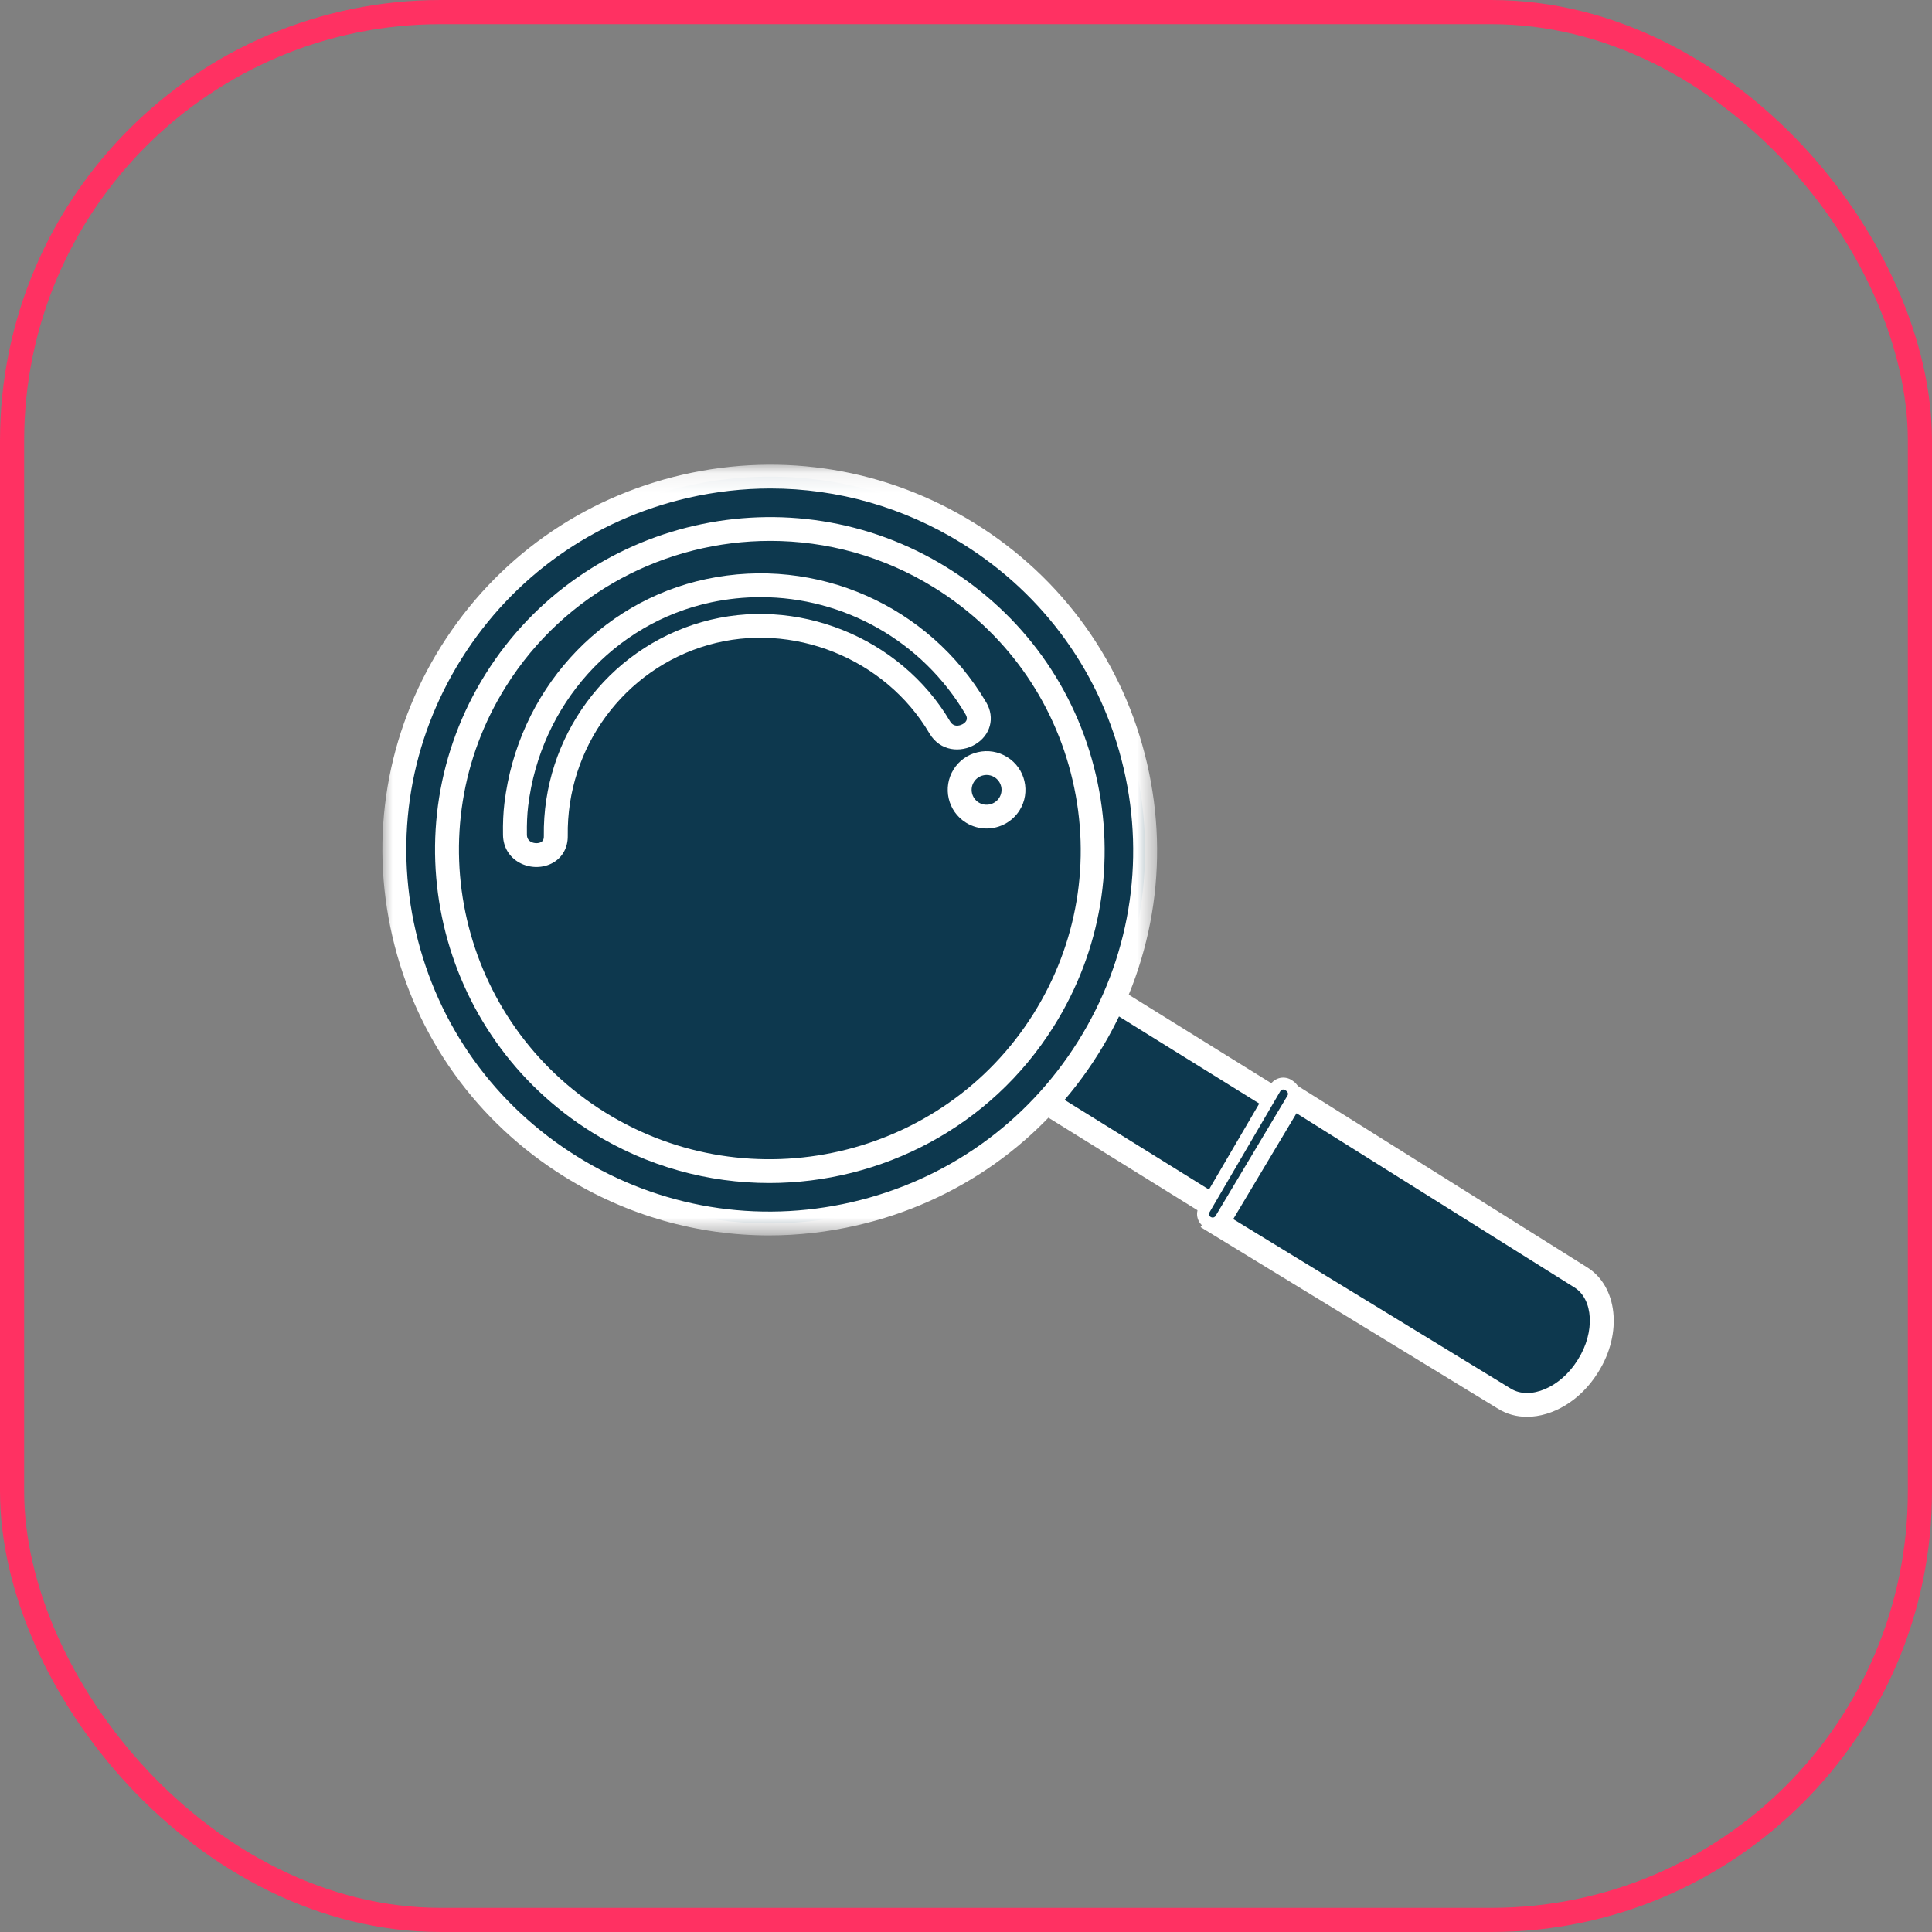
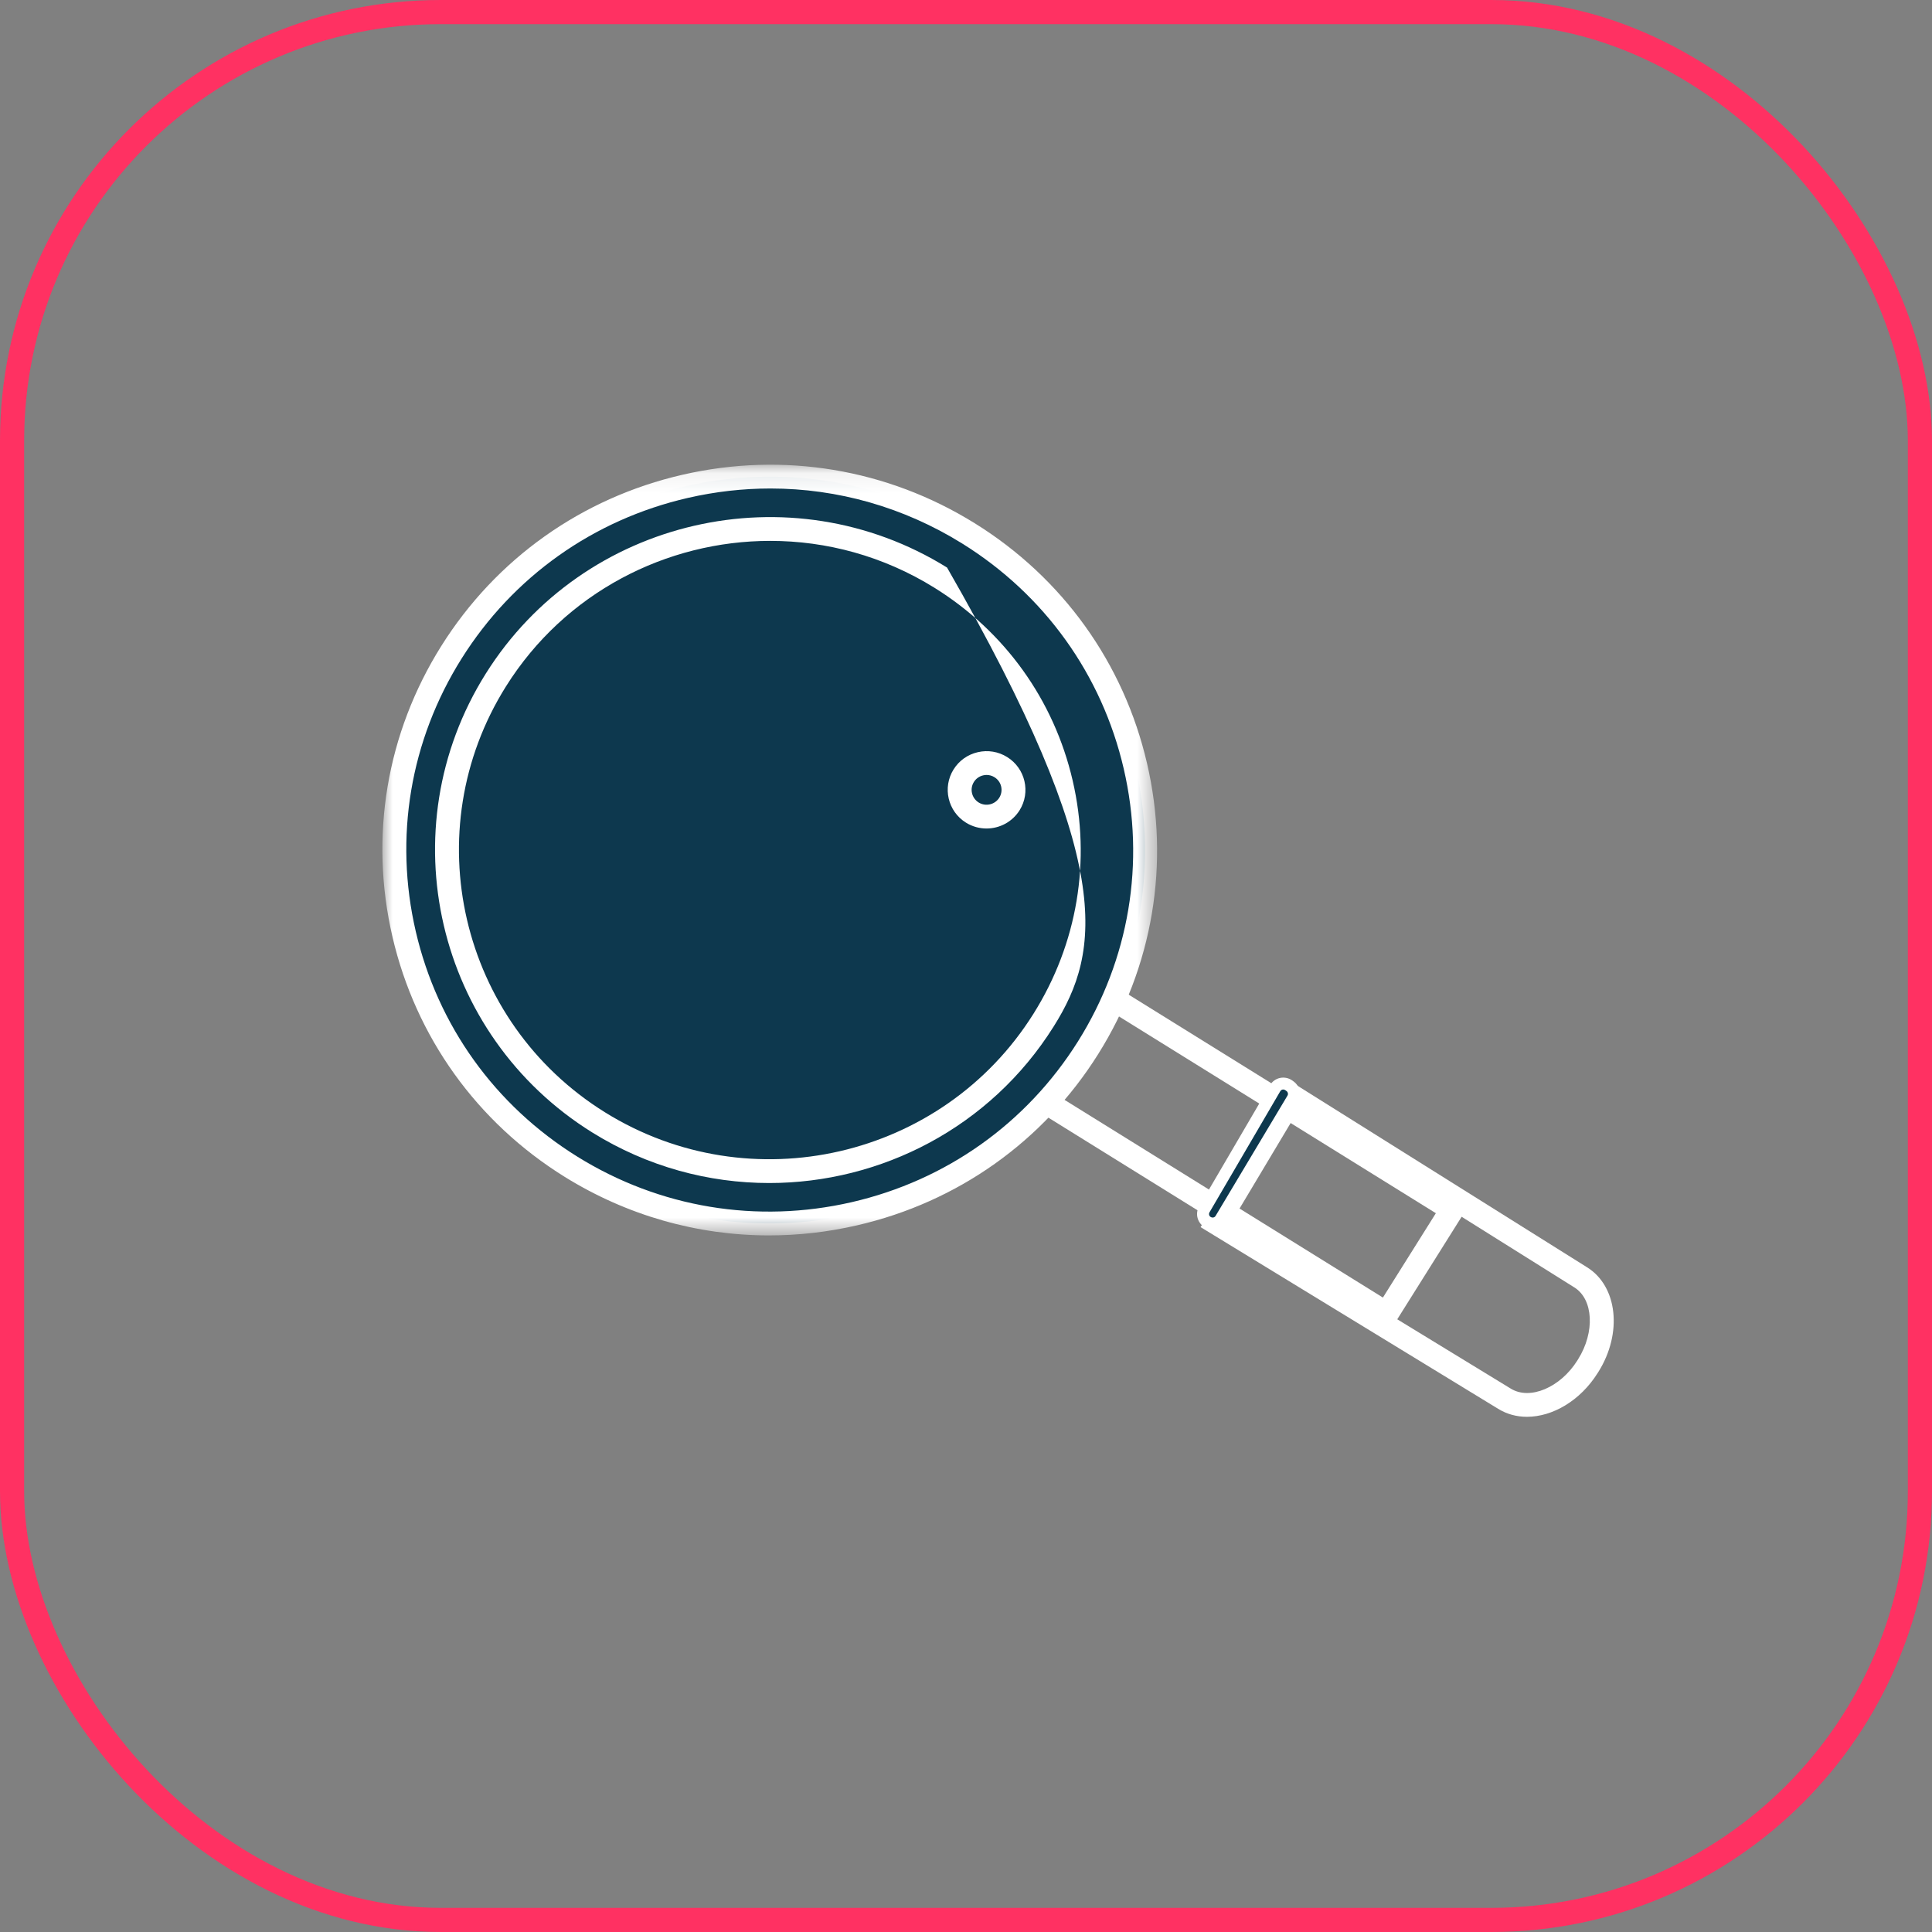
<svg xmlns="http://www.w3.org/2000/svg" xmlns:xlink="http://www.w3.org/1999/xlink" width="96px" height="96px" viewBox="0 0 96 96" version="1.1">
  <rect x="0" y="0" width="96" height="96" fill="#808080" stroke="none" />
  <title>Group 7@2x</title>
  <desc>Created with Sketch.</desc>
  <defs>
    <polygon id="path-1" points="2.07112326e-05 0.09 38.496 0.09 38.496 38.387 2.07112326e-05 38.387" />
  </defs>
  <g id="Page-1" stroke="none" stroke-width="1" fill="none" fill-rule="evenodd">
    <g id="Artboard-4-2" transform="translate(-603, -471)">
      <g id="Group-23" transform="translate(293, 216)">
        <g id="Group-7" transform="translate(310, 255)">
          <g id="Group-29-Copy" transform="translate(19, 23)">
-             <polygon id="Fill-1" fill="#0D384E" points="53.49 37.381 50.214 42.612 25.54 27.256 28.817 22.024" />
            <path d="M26.201,26.874 L49.716,41.475 L52.347,37.284 L28.832,22.683 L26.201,26.874 Z M50.092,43.091 L24.576,27.247 L28.456,21.067 L53.972,36.911 L50.092,43.091 Z" id="Fill-2" fill="#FFFFFF" />
            <g id="Group-28">
-               <path d="M59.919,44.854 L59.882,44.914 C58.847,46.563 57,47.274 55.757,46.502 L41.467,37.776 L45.223,31.493 L59.542,40.47 C60.786,41.242 60.955,43.205 59.919,44.854" id="Fill-3" fill="#0D384E" />
              <path d="M42.278,37.577 L56.067,45.998 C57.02,46.588 58.533,45.947 59.378,44.601 L59.415,44.54 C60.261,43.194 60.175,41.559 59.228,40.971 L45.422,32.317 L42.278,37.577 Z M56.874,47.4 C56.366,47.4 55.876,47.272 55.442,47.003 L40.657,37.975 L45.024,30.669 L59.859,39.97 C61.376,40.912 61.63,43.244 60.424,45.167 L60.424,45.167 L60.386,45.227 C59.524,46.601 58.145,47.4 56.874,47.4 L56.874,47.4 Z" id="Fill-5" fill="#FFFFFF" />
              <path d="M29.123,3.503 C37.859,8.928 40.519,20.372 35.065,29.063 C29.612,37.753 18.109,40.4 9.373,34.974 C0.637,29.549 -2.023,18.106 3.431,9.415 C8.884,0.725 20.387,-1.922 29.123,3.503" id="Fill-7" fill="#0D384E" />
              <g id="Group-11">
                <mask id="mask-2" fill="white">
                  <use xlink:href="#path-1" />
                </mask>
                <g id="Clip-10" />
                <path d="M19.282,1.273 C17.918,1.273 16.543,1.428 15.18,1.741 C10.481,2.822 6.488,5.659 3.934,9.728 C1.381,13.797 0.573,18.612 1.66,23.286 C2.746,27.959 5.597,31.932 9.688,34.473 C13.777,37.013 18.616,37.816 23.316,36.736 C28.014,35.655 32.008,32.819 34.562,28.75 C37.115,24.681 37.923,19.865 36.836,15.192 C35.75,10.518 32.898,6.545 28.808,4.005 C25.904,2.201 22.623,1.273 19.282,1.273 M19.212,38.387 C15.651,38.387 12.153,37.398 9.058,35.476 C4.699,32.768 1.66,28.533 0.502,23.552 C-0.656,18.571 0.205,13.439 2.926,9.102 C5.648,4.765 9.904,1.742 14.912,0.59 C19.919,-0.562 25.077,0.294 29.437,3.002 C33.797,5.709 36.836,9.944 37.994,14.925 C39.152,19.906 38.291,25.038 35.569,29.376 C32.848,33.713 28.591,36.735 23.584,37.887 C22.131,38.222 20.666,38.387 19.212,38.387" id="Fill-9" fill="#FFFFFF" mask="url(#mask-2)" />
              </g>
              <path d="M27.743,5.702 C35.258,10.369 37.547,20.213 32.855,27.69 C28.164,35.166 18.268,37.443 10.753,32.775 C3.238,28.108 0.949,18.263 5.641,10.788 C10.332,3.312 20.228,1.035 27.743,5.702" id="Fill-12" fill="#0D384E" />
-               <path d="M19.273,3.876 C14.116,3.876 9.071,6.438 6.145,11.101 C1.634,18.288 3.842,27.787 11.068,32.274 C18.292,36.762 27.84,34.564 32.351,27.376 C34.536,23.895 35.228,19.775 34.298,15.776 C33.368,11.777 30.928,8.377 27.428,6.203 C24.89,4.627 22.065,3.876 19.273,3.876 M19.221,35.784 C16.214,35.784 13.172,34.975 10.438,33.277 C2.658,28.445 0.279,18.215 5.136,10.475 C9.994,2.734 20.277,0.369 28.058,5.201 C31.827,7.542 34.454,11.203 35.455,15.509 C36.457,19.816 35.712,24.253 33.359,28.002 C30.208,33.024 24.774,35.784 19.221,35.784" id="Fill-14" fill="#FFFFFF" />
-               <path d="M8.618,18.542 C8.546,13.931 11.558,9.759 16.029,8.48 C20.489,7.203 25.35,9.161 27.697,13.143 C28.358,14.265 30.157,13.328 29.494,12.203 C26.793,7.619 21.438,5.245 16.216,6.351 C11.07,7.441 7.273,11.841 6.655,16.983 C6.595,17.48 6.58,17.983 6.587,18.483 C6.608,19.78 8.638,19.848 8.618,18.542" id="Fill-16" fill="#0D384E" />
-               <path d="M18.796,6.672 C17.982,6.672 17.159,6.756 16.34,6.929 C11.505,7.953 7.85,12.022 7.244,17.054 C7.194,17.473 7.173,17.938 7.182,18.474 C7.184,18.641 7.25,18.757 7.382,18.83 C7.537,18.916 7.757,18.921 7.892,18.84 C7.955,18.803 8.026,18.736 8.023,18.551 C7.947,13.629 11.172,9.255 15.865,7.912 C20.543,6.572 25.735,8.646 28.209,12.844 C28.423,13.208 28.797,13.003 28.84,12.979 C29.048,12.857 29.096,12.697 28.982,12.502 C26.823,8.838 22.922,6.672 18.796,6.672 M7.654,20.081 C7.362,20.081 7.066,20.008 6.804,19.863 C6.298,19.583 6.003,19.083 5.994,18.492 C5.984,17.903 6.007,17.386 6.064,16.913 C6.731,11.379 10.76,6.902 16.092,5.773 C21.569,4.613 27.162,7.077 30.007,11.904 C30.455,12.666 30.217,13.547 29.44,13.999 C28.745,14.405 27.717,14.347 27.184,13.442 C24.981,9.703 20.36,7.857 16.193,9.048 C12.015,10.244 9.144,14.144 9.212,18.532 C9.221,19.099 8.962,19.581 8.502,19.855 C8.249,20.005 7.953,20.081 7.654,20.081" id="Fill-18" fill="#FFFFFF" />
+               <path d="M19.273,3.876 C14.116,3.876 9.071,6.438 6.145,11.101 C1.634,18.288 3.842,27.787 11.068,32.274 C18.292,36.762 27.84,34.564 32.351,27.376 C34.536,23.895 35.228,19.775 34.298,15.776 C33.368,11.777 30.928,8.377 27.428,6.203 C24.89,4.627 22.065,3.876 19.273,3.876 M19.221,35.784 C16.214,35.784 13.172,34.975 10.438,33.277 C2.658,28.445 0.279,18.215 5.136,10.475 C9.994,2.734 20.277,0.369 28.058,5.201 C36.457,19.816 35.712,24.253 33.359,28.002 C30.208,33.024 24.774,35.784 19.221,35.784" id="Fill-14" fill="#FFFFFF" />
              <path d="M30.731,15.119 C31.358,15.508 31.548,16.328 31.157,16.952 C30.766,17.575 29.941,17.765 29.314,17.376 C28.688,16.987 28.497,16.166 28.888,15.543 C29.279,14.919 30.104,14.729 30.731,15.119" id="Fill-20" fill="#0D384E" />
              <path d="M30.024,15.507 C29.968,15.507 29.911,15.514 29.855,15.527 C29.662,15.571 29.497,15.688 29.392,15.856 C29.175,16.201 29.282,16.658 29.629,16.875 C29.977,17.091 30.436,16.983 30.653,16.639 C30.758,16.471 30.791,16.273 30.747,16.081 C30.702,15.889 30.585,15.725 30.416,15.62 L30.416,15.62 C30.296,15.545 30.161,15.507 30.024,15.507 M30.019,18.168 C29.67,18.168 29.317,18.074 29,17.878 C28.096,17.317 27.82,16.129 28.384,15.23 C28.657,14.794 29.084,14.491 29.588,14.375 C30.089,14.259 30.608,14.345 31.046,14.618 C31.949,15.179 32.225,16.366 31.661,17.265 C31.295,17.847 30.664,18.168 30.019,18.168" id="Fill-22" fill="#FFFFFF" />
              <path d="M41.657,37.568 L45.23,31.591 C45.353,31.386 45.299,31.121 45.106,30.979 L45.044,30.932 C44.819,30.767 44.501,30.832 44.361,31.073 L40.842,37.091 C40.711,37.317 40.791,37.606 41.02,37.732 L41.028,37.737 C41.249,37.859 41.528,37.784 41.657,37.568" id="Fill-24" fill="#0D384E" />
              <path d="M44.766,31.137 C44.752,31.137 44.74,31.138 44.73,31.14 C44.703,31.146 44.651,31.164 44.617,31.221 L41.099,37.24 C41.076,37.28 41.07,37.327 41.082,37.371 C41.095,37.415 41.123,37.452 41.164,37.474 C41.253,37.524 41.354,37.498 41.402,37.417 L44.975,31.439 C45.02,31.364 45,31.269 44.929,31.216 L44.866,31.17 C44.831,31.144 44.795,31.137 44.766,31.137 M41.257,38.093 C41.13,38.093 41.003,38.061 40.883,37.995 C40.694,37.891 40.565,37.726 40.509,37.528 C40.454,37.33 40.481,37.122 40.585,36.943 L44.104,30.925 C44.213,30.737 44.398,30.605 44.61,30.561 C44.823,30.518 45.045,30.566 45.221,30.695 L45.284,30.741 C45.6,30.975 45.686,31.405 45.485,31.741 L41.912,37.72 C41.769,37.959 41.517,38.093 41.257,38.093" id="Fill-26" fill="#FFFFFF" />
            </g>
          </g>
          <rect id="Rectangle-Copy-15" stroke="#FF3162" stroke-width="1.2" x="0.6" y="0.6" width="94.8" height="94.8" rx="21.3" />
        </g>
      </g>
    </g>
  </g>
</svg>